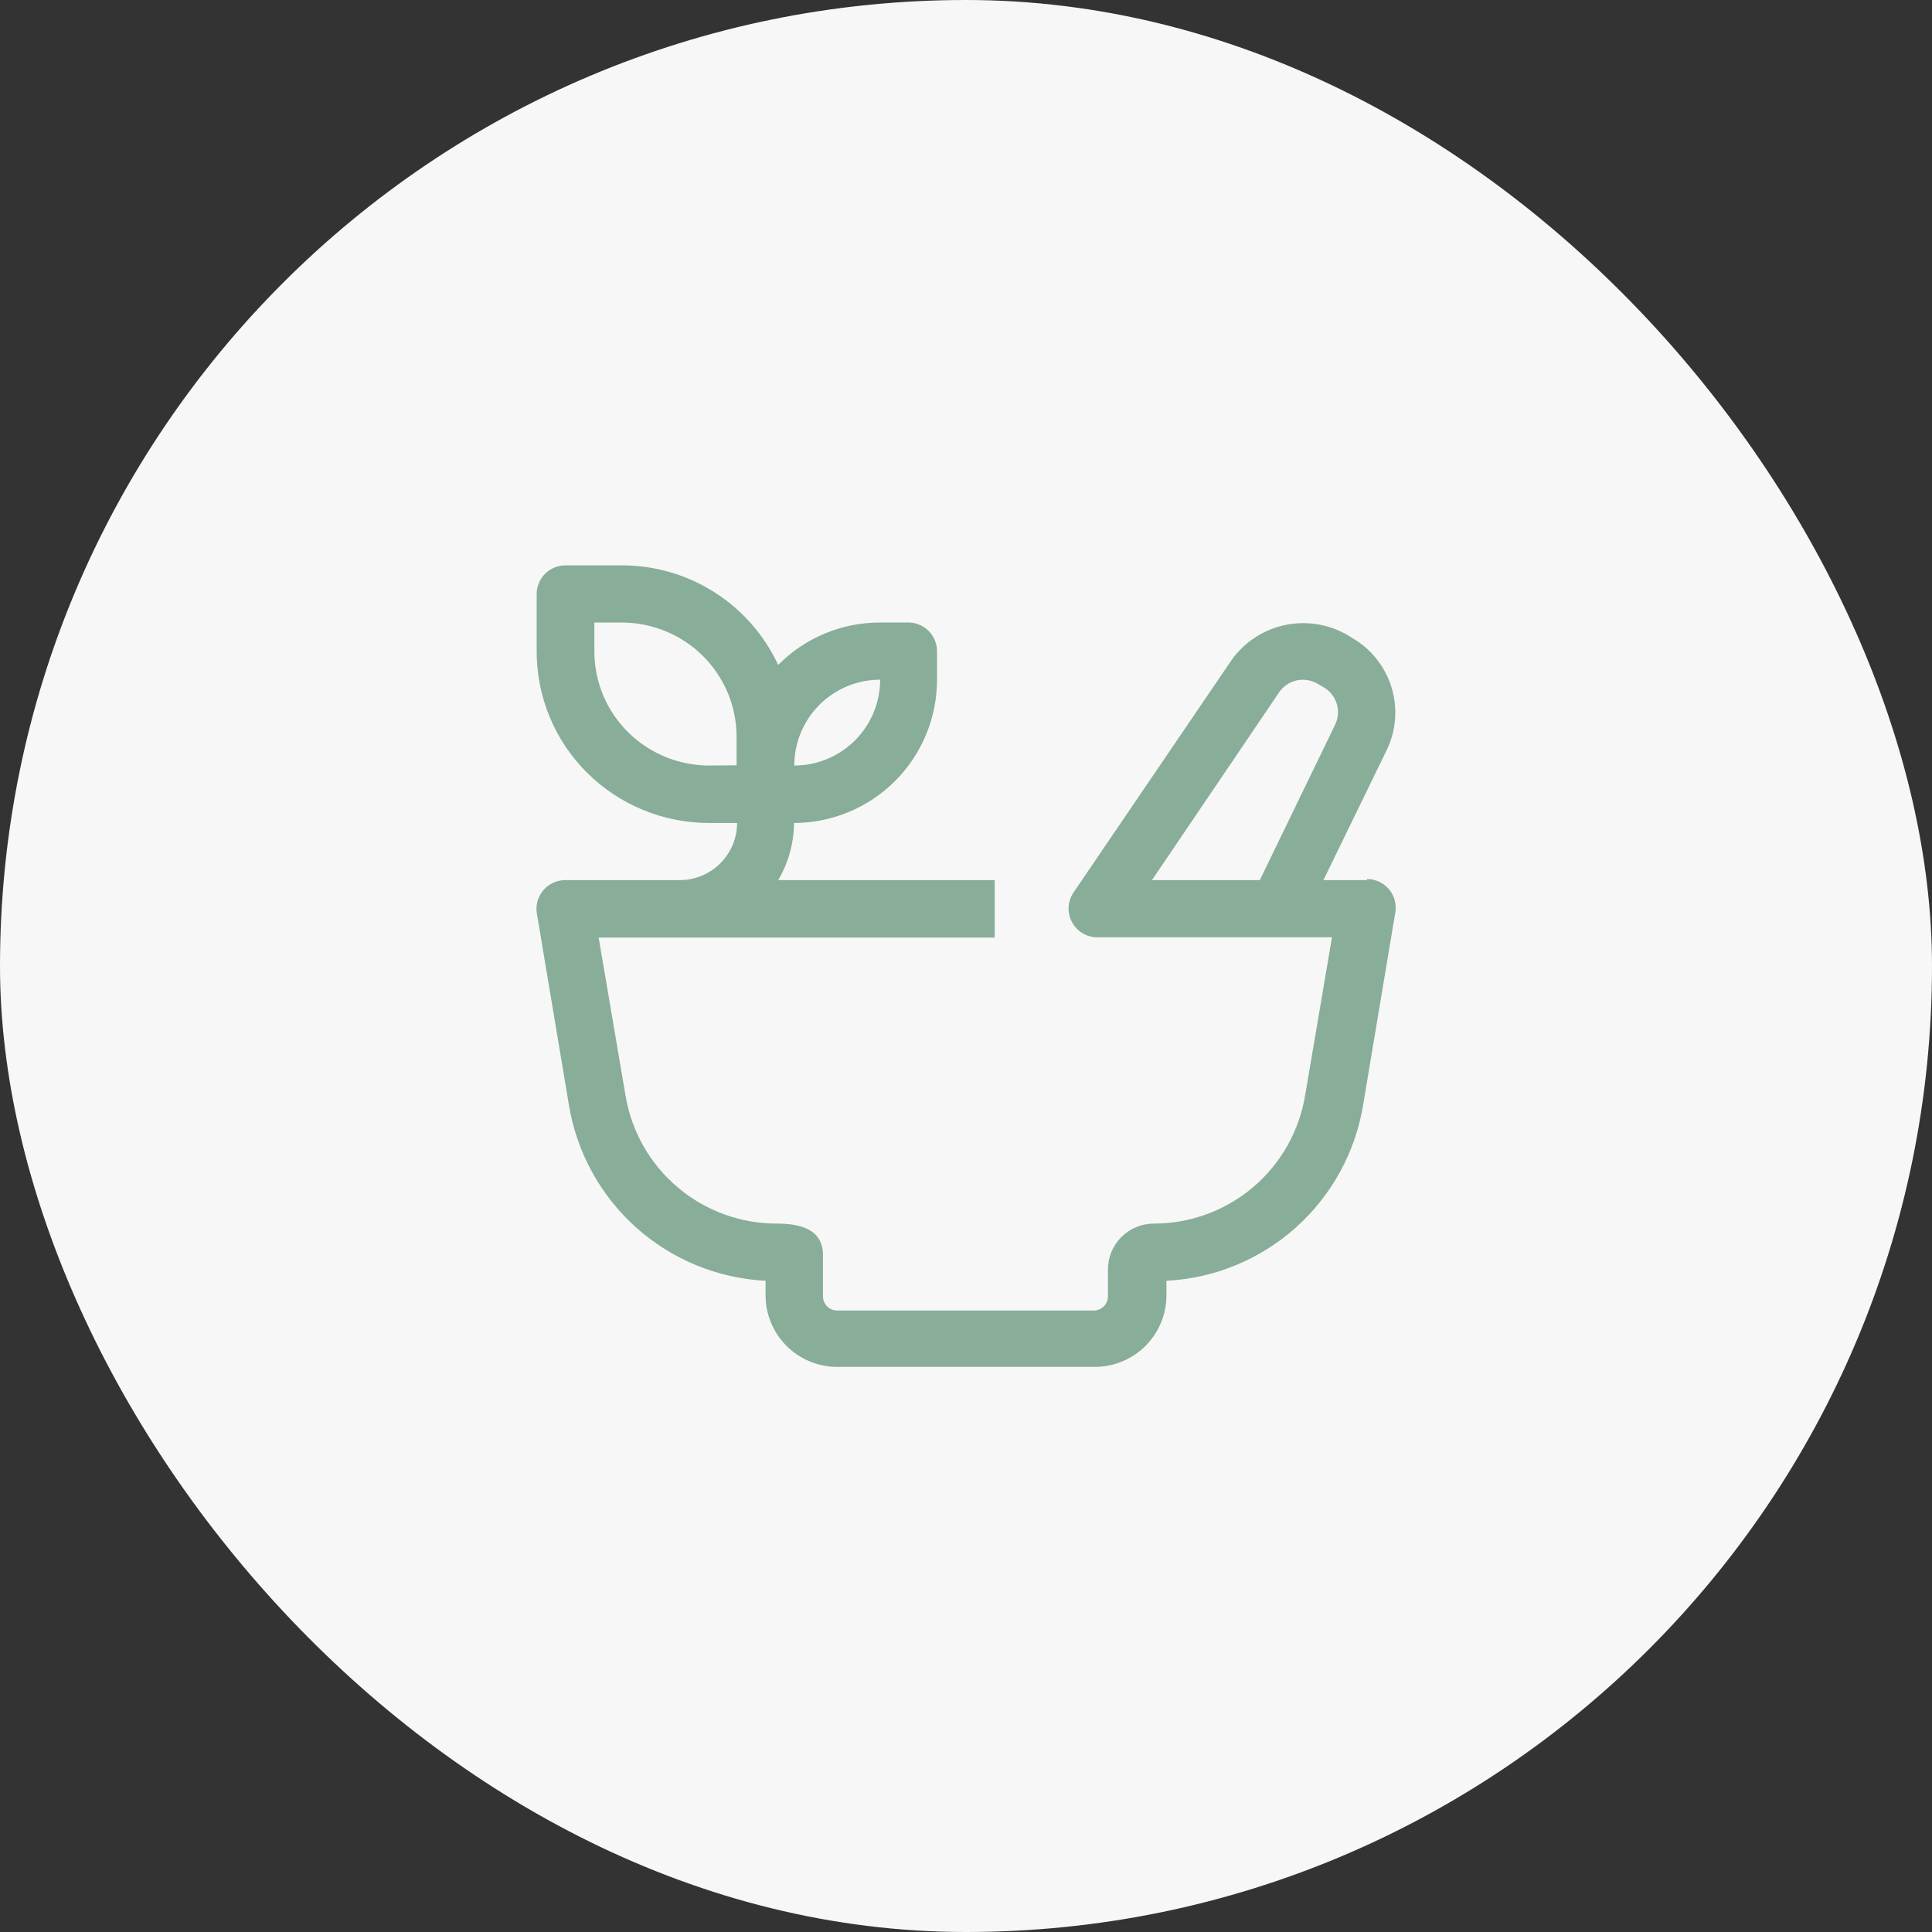
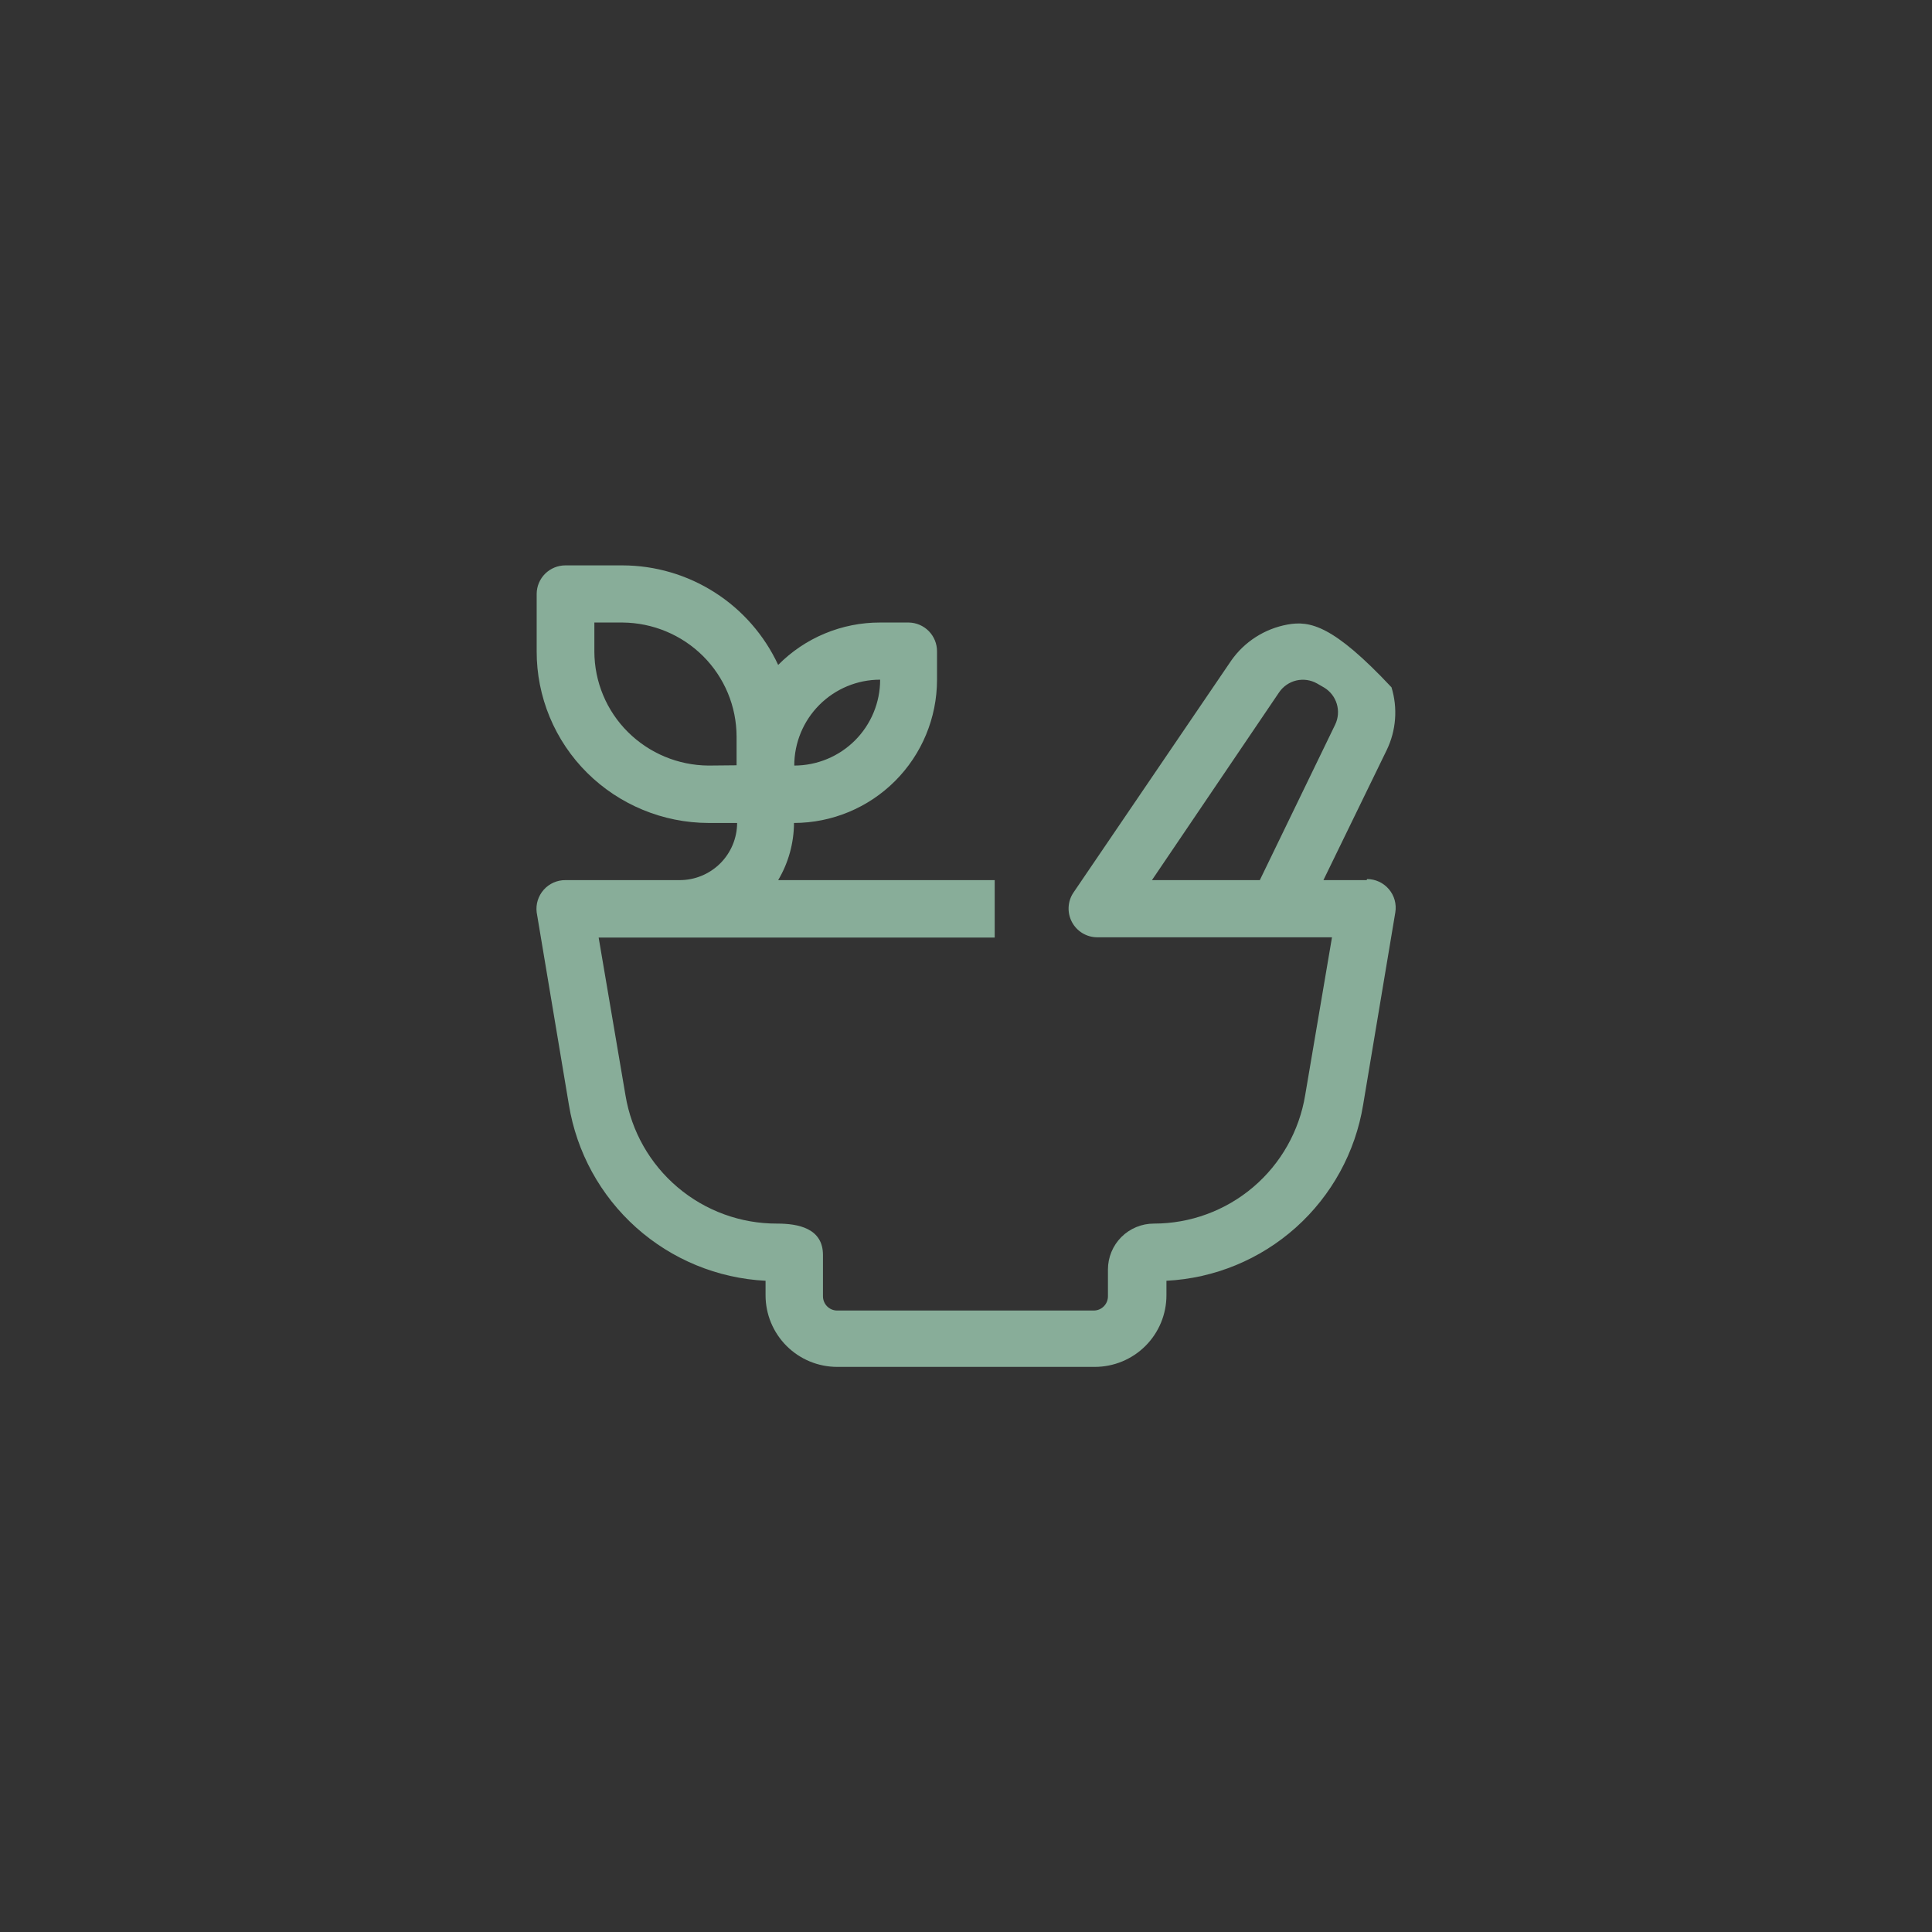
<svg xmlns="http://www.w3.org/2000/svg" width="64" height="64" viewBox="0 0 64 64" fill="none">
  <rect x="0" y="0" width="64" height="64" fill="#333333" stroke="none" />
-   <rect width="64" height="64" rx="32" fill="#F7F7F7" />
-   <path d="M45.271 29.155H43.84L45.938 24.844C46.25 24.197 46.306 23.455 46.095 22.768C45.884 22.081 45.422 21.499 44.8 21.138C44.168 20.713 43.394 20.552 42.645 20.69C41.896 20.828 41.23 21.253 40.791 21.875L35.556 29.573C35.461 29.716 35.407 29.881 35.399 30.052C35.391 30.223 35.429 30.392 35.509 30.543C35.589 30.694 35.708 30.821 35.854 30.91C36 30.999 36.167 31.047 36.338 31.049H44.124L43.236 36.276C43.041 37.465 42.43 38.546 41.512 39.326C40.593 40.106 39.427 40.534 38.222 40.533C37.819 40.533 37.432 40.694 37.147 40.978C36.862 41.264 36.702 41.65 36.702 42.053V42.942C36.702 43.067 36.653 43.187 36.564 43.275C36.476 43.364 36.356 43.413 36.231 43.413H27.733C27.608 43.413 27.489 43.364 27.4 43.275C27.312 43.187 27.262 43.067 27.262 42.942V41.573C27.262 40.684 26.436 40.533 25.742 40.533C24.537 40.537 23.37 40.111 22.45 39.333C21.529 38.554 20.916 37.474 20.72 36.284L19.831 31.058H32.951V29.155H25.778C26.118 28.582 26.299 27.929 26.302 27.262C27.558 27.26 28.762 26.76 29.65 25.872C30.538 24.984 31.038 23.78 31.04 22.524V21.573C31.04 21.324 30.942 21.085 30.768 20.907C30.593 20.729 30.356 20.627 30.107 20.622H29.156C28.527 20.62 27.905 20.744 27.325 20.985C26.745 21.226 26.219 21.58 25.778 22.027C25.321 21.044 24.594 20.211 23.68 19.627C22.767 19.043 21.706 18.731 20.622 18.729H18.729C18.478 18.729 18.238 18.828 18.059 19.004C17.881 19.181 17.78 19.42 17.778 19.671V21.573C17.776 22.322 17.923 23.063 18.21 23.754C18.497 24.445 18.918 25.073 19.449 25.6C20.518 26.66 21.961 27.257 23.467 27.262H24.418C24.416 27.765 24.214 28.247 23.858 28.602C23.501 28.956 23.018 29.156 22.516 29.155H18.729C18.594 29.154 18.46 29.182 18.336 29.237C18.212 29.292 18.102 29.373 18.012 29.474C17.922 29.575 17.855 29.694 17.814 29.823C17.774 29.952 17.761 30.088 17.778 30.222L18.845 36.596C19.101 38.166 19.887 39.601 21.072 40.662C22.258 41.723 23.771 42.346 25.36 42.427V42.907C25.36 43.536 25.61 44.14 26.055 44.585C26.5 45.03 27.104 45.28 27.733 45.28H36.267C36.896 45.28 37.5 45.03 37.945 44.585C38.39 44.14 38.64 43.536 38.64 42.907V42.427C40.229 42.346 41.742 41.723 42.928 40.662C44.113 39.601 44.9 38.166 45.156 36.596L46.222 30.222C46.244 30.087 46.236 29.948 46.2 29.816C46.163 29.684 46.098 29.561 46.009 29.456C45.92 29.352 45.81 29.267 45.686 29.209C45.562 29.151 45.426 29.121 45.289 29.12L45.271 29.155ZM38.16 29.155L42.373 22.933C42.508 22.736 42.711 22.597 42.943 22.542C43.175 22.488 43.419 22.523 43.627 22.64L43.858 22.773C44.062 22.894 44.213 23.087 44.282 23.314C44.351 23.541 44.333 23.786 44.231 24L41.733 29.155H38.16ZM29.156 22.515C29.156 23.27 28.856 23.993 28.323 24.527C27.789 25.06 27.066 25.36 26.311 25.36C26.311 24.606 26.611 23.882 27.144 23.349C27.678 22.815 28.401 22.515 29.156 22.515ZM23.467 25.36C22.467 25.353 21.509 24.954 20.8 24.249C20.448 23.899 20.169 23.484 19.979 23.026C19.788 22.569 19.69 22.078 19.689 21.582V20.622H20.622C21.622 20.63 22.58 21.028 23.289 21.733C23.64 22.083 23.919 22.498 24.11 22.956C24.301 23.414 24.399 23.904 24.4 24.4V25.351L23.467 25.36Z" fill="#88AD99" />
+   <path d="M45.271 29.155H43.84L45.938 24.844C46.25 24.197 46.306 23.455 46.095 22.768C44.168 20.713 43.394 20.552 42.645 20.69C41.896 20.828 41.23 21.253 40.791 21.875L35.556 29.573C35.461 29.716 35.407 29.881 35.399 30.052C35.391 30.223 35.429 30.392 35.509 30.543C35.589 30.694 35.708 30.821 35.854 30.91C36 30.999 36.167 31.047 36.338 31.049H44.124L43.236 36.276C43.041 37.465 42.43 38.546 41.512 39.326C40.593 40.106 39.427 40.534 38.222 40.533C37.819 40.533 37.432 40.694 37.147 40.978C36.862 41.264 36.702 41.65 36.702 42.053V42.942C36.702 43.067 36.653 43.187 36.564 43.275C36.476 43.364 36.356 43.413 36.231 43.413H27.733C27.608 43.413 27.489 43.364 27.4 43.275C27.312 43.187 27.262 43.067 27.262 42.942V41.573C27.262 40.684 26.436 40.533 25.742 40.533C24.537 40.537 23.37 40.111 22.45 39.333C21.529 38.554 20.916 37.474 20.72 36.284L19.831 31.058H32.951V29.155H25.778C26.118 28.582 26.299 27.929 26.302 27.262C27.558 27.26 28.762 26.76 29.65 25.872C30.538 24.984 31.038 23.78 31.04 22.524V21.573C31.04 21.324 30.942 21.085 30.768 20.907C30.593 20.729 30.356 20.627 30.107 20.622H29.156C28.527 20.62 27.905 20.744 27.325 20.985C26.745 21.226 26.219 21.58 25.778 22.027C25.321 21.044 24.594 20.211 23.68 19.627C22.767 19.043 21.706 18.731 20.622 18.729H18.729C18.478 18.729 18.238 18.828 18.059 19.004C17.881 19.181 17.78 19.42 17.778 19.671V21.573C17.776 22.322 17.923 23.063 18.21 23.754C18.497 24.445 18.918 25.073 19.449 25.6C20.518 26.66 21.961 27.257 23.467 27.262H24.418C24.416 27.765 24.214 28.247 23.858 28.602C23.501 28.956 23.018 29.156 22.516 29.155H18.729C18.594 29.154 18.46 29.182 18.336 29.237C18.212 29.292 18.102 29.373 18.012 29.474C17.922 29.575 17.855 29.694 17.814 29.823C17.774 29.952 17.761 30.088 17.778 30.222L18.845 36.596C19.101 38.166 19.887 39.601 21.072 40.662C22.258 41.723 23.771 42.346 25.36 42.427V42.907C25.36 43.536 25.61 44.14 26.055 44.585C26.5 45.03 27.104 45.28 27.733 45.28H36.267C36.896 45.28 37.5 45.03 37.945 44.585C38.39 44.14 38.64 43.536 38.64 42.907V42.427C40.229 42.346 41.742 41.723 42.928 40.662C44.113 39.601 44.9 38.166 45.156 36.596L46.222 30.222C46.244 30.087 46.236 29.948 46.2 29.816C46.163 29.684 46.098 29.561 46.009 29.456C45.92 29.352 45.81 29.267 45.686 29.209C45.562 29.151 45.426 29.121 45.289 29.12L45.271 29.155ZM38.16 29.155L42.373 22.933C42.508 22.736 42.711 22.597 42.943 22.542C43.175 22.488 43.419 22.523 43.627 22.64L43.858 22.773C44.062 22.894 44.213 23.087 44.282 23.314C44.351 23.541 44.333 23.786 44.231 24L41.733 29.155H38.16ZM29.156 22.515C29.156 23.27 28.856 23.993 28.323 24.527C27.789 25.06 27.066 25.36 26.311 25.36C26.311 24.606 26.611 23.882 27.144 23.349C27.678 22.815 28.401 22.515 29.156 22.515ZM23.467 25.36C22.467 25.353 21.509 24.954 20.8 24.249C20.448 23.899 20.169 23.484 19.979 23.026C19.788 22.569 19.69 22.078 19.689 21.582V20.622H20.622C21.622 20.63 22.58 21.028 23.289 21.733C23.64 22.083 23.919 22.498 24.11 22.956C24.301 23.414 24.399 23.904 24.4 24.4V25.351L23.467 25.36Z" fill="#88AD99" />
</svg>